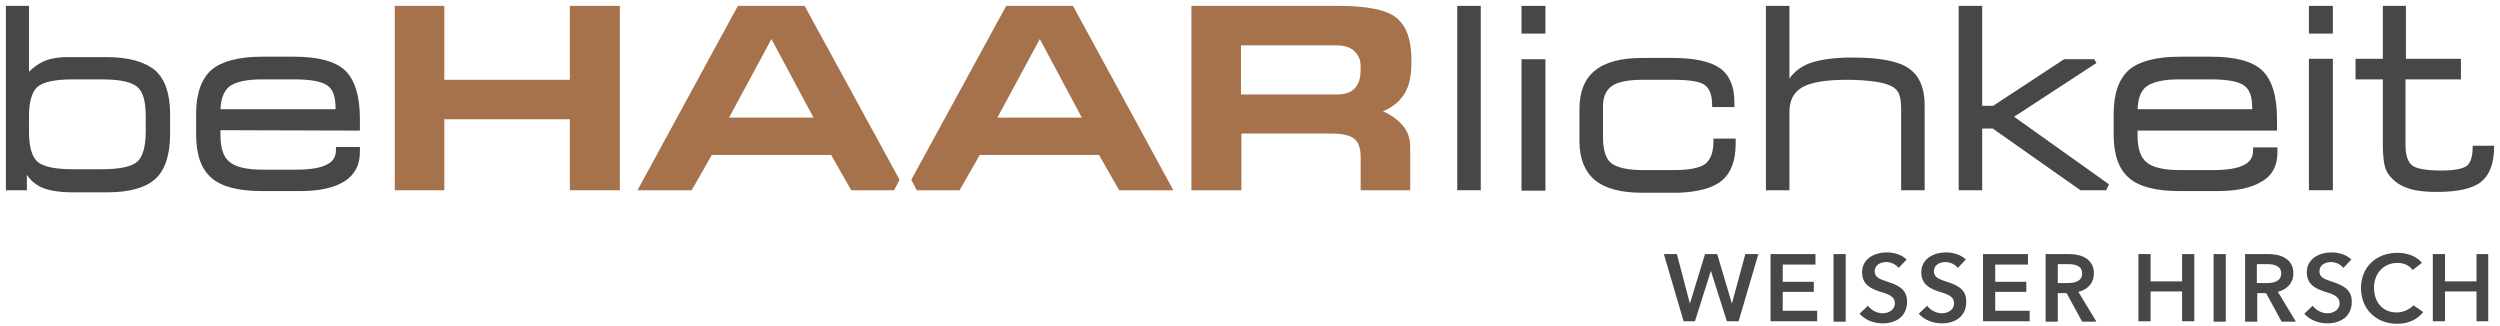
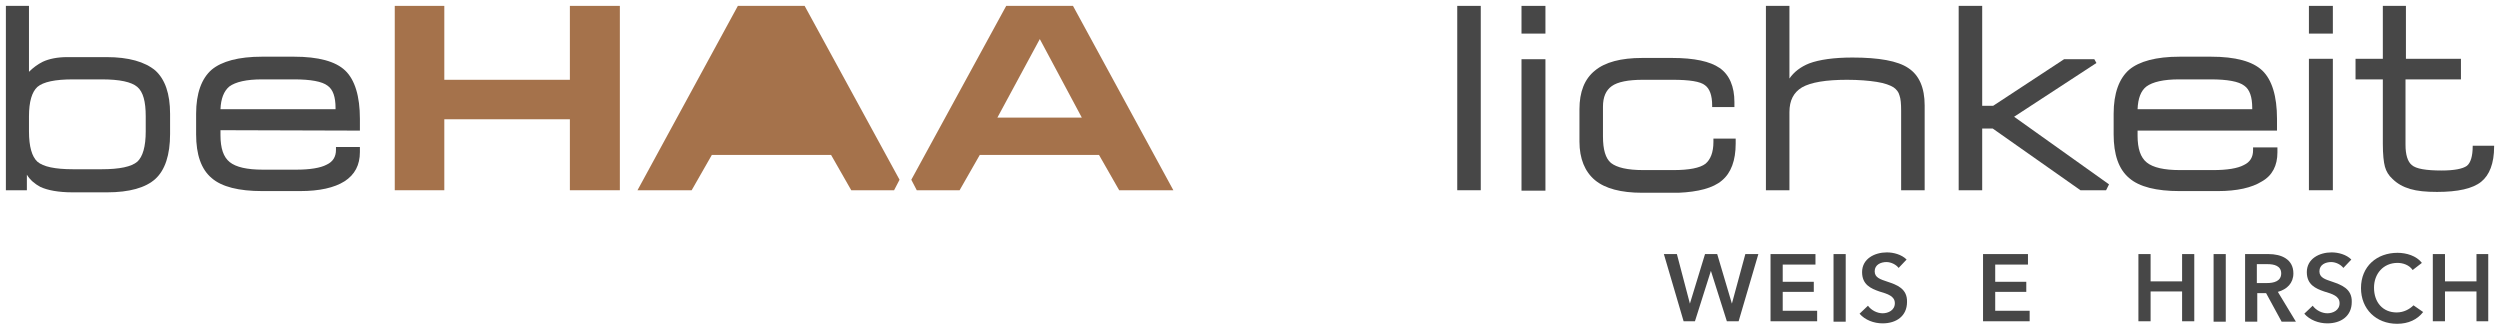
<svg xmlns="http://www.w3.org/2000/svg" version="1.1" x="0px" y="0px" viewBox="0 0 595.3 77.7" enable-background="new 0 0 595.3 77.7" xml:space="preserve">
  <g id="Ebene_1">
    <g>
      <polygon fill="#A5724B" points="135.7,19 105.8,19 105.8,1.4 94,1.4 94,45.3 105.8,45.3 105.8,28.4 135.7,28.4 135.7,45.3     147.6,45.3 147.6,1.4 135.7,1.4   " />
-       <path fill="#A5724B" d="M329.3,26.5c2.5-1,4.2-2.6,5.2-4.3c1-1.7,1.6-3.9,1.6-7.6c0-5.3-1.2-8.3-3.5-10.3c-2.4-2-7.1-2.9-13.9-2.9    h-35l0,43.9h11.9V31.8h21.3c2.7,0,4.5,0.4,5.5,1.2c1.1,0.8,1.6,2.3,1.6,4.4v7.9h11.8V35c0-2.1-0.6-3.6-1.6-4.9    C332.3,27.7,329.3,26.5,329.3,26.5z M322.7,20.9c-0.9,1.1-2.4,1.6-4.5,1.6h-22.7V10.8h22.7c2,0,3.5,0.5,4.4,1.5    c1,1,1.4,1.9,1.4,3.9C324,18.7,323.6,19.8,322.7,20.9z" />
-       <path fill="#A5724B" d="M175.7,1.4l-23.9,43.9h12.9l4.8-8.4h28.4l4.8,8.4h10.2l1.3-2.5L191.6,1.4H175.7z M173.6,28l10.1-18.7    L193.7,28H173.6z" />
+       <path fill="#A5724B" d="M175.7,1.4l-23.9,43.9h12.9l4.8-8.4h28.4l4.8,8.4h10.2l1.3-2.5L191.6,1.4H175.7z M173.6,28l10.1-18.7    H173.6z" />
      <path fill="#A5724B" d="M239.6,1.4L217,42.8l1.3,2.5h10.2l4.8-8.4h28.4l4.8,8.4h12.9L255.5,1.4H239.6z M237.5,28l10.1-18.7    L257.6,28H237.5z" />
    </g>
    <polygon fill="#474747" points="412.4,72.3 412.4,72.3 408.9,60.5 406,60.5 402.4,72.3 402.4,72.3 399.3,60.5 396.2,60.5    400.9,76.5 403.6,76.5 407.4,64.5 407.4,64.5 411.2,76.5 414,76.5 418.7,60.5 415.6,60.5  " />
    <polygon fill="#474747" points="424.5,69.5 431.9,69.5 431.9,67.1 424.5,67.1 424.5,63 432.3,63 432.3,60.5 421.6,60.5 421.6,76.5    432.7,76.5 432.7,74 424.5,74  " />
    <rect x="436.6" y="60.5" fill="#474747" width="2.9" height="16.1" />
    <path fill="#474747" d="M449.5,67.1c-1.8-0.6-3.1-1-3.1-2.5c0-1.6,1.5-2.2,2.8-2.2c1.1,0,2.3,0.6,2.9,1.4l1.9-2   c-1.2-1.2-3.1-1.7-4.7-1.7c-2.9,0-5.9,1.5-5.9,4.7c0,3,2.1,3.9,4.1,4.6c2,0.6,3.7,1.1,3.7,2.8c0,1.7-1.6,2.4-2.9,2.4   c-1.3,0-2.7-0.7-3.5-1.8l-2,1.9c1.3,1.5,3.4,2.3,5.5,2.3c3.2,0,5.8-1.7,5.8-5.1C454.2,68.7,451.6,67.8,449.5,67.1z" />
-     <path fill="#474747" d="M463.6,67.1c-1.8-0.6-3.1-1-3.1-2.5c0-1.6,1.5-2.2,2.8-2.2c1.1,0,2.3,0.6,2.9,1.4l1.9-2   c-1.2-1.2-3.1-1.7-4.7-1.7c-2.9,0-5.9,1.5-5.9,4.7c0,3,2.1,3.9,4.1,4.6c2,0.6,3.7,1.1,3.7,2.8c0,1.7-1.6,2.4-2.9,2.4   c-1.3,0-2.7-0.7-3.5-1.8l-2,1.9c1.3,1.5,3.4,2.3,5.5,2.3c3.2,0,5.8-1.7,5.8-5.1C468.3,68.7,465.7,67.8,463.6,67.1z" />
    <polygon fill="#474747" points="475.1,69.5 482.5,69.5 482.5,67.1 475.1,67.1 475.1,63 482.9,63 482.9,60.5 472.2,60.5 472.2,76.5    483.3,76.5 483.3,74 475.1,74  " />
-     <path fill="#474747" d="M498.6,65.1c0-3.4-2.9-4.6-5.9-4.6h-5.6v16.1h2.9v-6.8h2.1l3.7,6.8h3.4l-4.3-7.1   C497.2,68.9,498.6,67.4,498.6,65.1z M490,67.4v-4.5h2.6c1.5,0,3.2,0.4,3.2,2.2c0,1.9-1.8,2.3-3.4,2.3H490z" />
    <polygon fill="#474747" points="519.6,67 512.1,67 512.1,60.5 509.2,60.5 509.2,76.5 512.1,76.5 512.1,69.4 519.6,69.4 519.6,76.5    522.5,76.5 522.5,60.5 519.6,60.5  " />
    <rect x="527.1" y="60.5" fill="#474747" width="2.9" height="16.1" />
    <path fill="#474747" d="M546.1,65.1c0-3.4-2.9-4.6-5.9-4.6h-5.6v16.1h2.9v-6.8h2.1l3.7,6.8h3.4l-4.3-7.1   C544.6,68.9,546.1,67.4,546.1,65.1z M537.4,67.4v-4.5h2.6c1.5,0,3.2,0.4,3.2,2.2c0,1.9-1.8,2.3-3.4,2.3H537.4z" />
    <path fill="#474747" d="M555.4,67.1c-1.8-0.6-3.1-1-3.1-2.5c0-1.6,1.5-2.2,2.8-2.2c1.1,0,2.3,0.6,2.9,1.4l1.9-2   c-1.2-1.2-3.1-1.7-4.7-1.7c-2.9,0-5.9,1.5-5.9,4.7c0,3,2.1,3.9,4.1,4.6c2,0.6,3.7,1.1,3.7,2.8c0,1.7-1.6,2.4-2.9,2.4   c-1.3,0-2.7-0.7-3.5-1.8l-2,1.9c1.3,1.5,3.4,2.3,5.5,2.3c3.2,0,5.8-1.7,5.8-5.1C560.1,68.7,557.4,67.8,555.4,67.1z" />
    <path fill="#474747" d="M570.7,74.4c-3.3,0-5.4-2.4-5.4-5.9c0-3.3,2.2-5.9,5.6-5.9c1.3,0,2.8,0.5,3.6,1.7l2.2-1.7   c-1.3-1.7-3.7-2.4-5.8-2.4c-4.9,0-8.7,3.2-8.7,8.4c0,5,3.6,8.5,8.6,8.5c2.7,0,4.8-1,6.2-2.8l-2.3-1.6   C573.8,73.6,572.4,74.4,570.7,74.4z" />
    <polygon fill="#474747" points="589.7,67 582.2,67 582.2,60.5 579.3,60.5 579.3,76.5 582.2,76.5 582.2,69.4 589.7,69.4 589.7,76.5    592.5,76.5 592.5,60.5 589.7,60.5  " />
    <path fill="#474747" d="M25.4,13.6H16c-2.3,0-4.3,0.4-5.8,1.1c-1.2,0.6-2.3,1.4-3.3,2.4V1.4H1.4v43.9h5v-3.7   c0.8,1.3,1.9,2.2,3.2,2.9c1.7,0.8,4.3,1.3,7.7,1.3h8.2c5.3,0,9.2-1.1,11.5-3.2c2.3-2.1,3.5-5.7,3.5-10.7v-4.8   c0-4.8-1.2-8.2-3.5-10.3C34.5,14.7,30.6,13.6,25.4,13.6z M34.7,31.3c0,3.6-0.7,6-2,7.2c-1.4,1.2-4.2,1.8-8.5,1.8h-6.8   c-4.3,0-7.1-0.6-8.5-1.8c-1.3-1.2-2-3.6-2-7.2v-3.6c0-3.5,0.7-5.8,2-7c1.4-1.2,4.2-1.8,8.5-1.8h6.8c4.3,0,7.1,0.6,8.5,1.8   c1.4,1.2,2,3.5,2,7V31.3z" />
    <path fill="#474747" d="M85.7,31.1l0-0.4c0-0.3,0-0.6,0-0.9c0-0.3,0-0.8,0-1.5c0-5.4-1.2-9.3-3.5-11.5c-2.3-2.2-6.4-3.3-12.2-3.3   h-7.6c-5.6,0-9.6,1.1-12,3.1c-2.4,2.1-3.7,5.6-3.7,10.5v4.9c0,4.8,1.2,8.3,3.7,10.4c2.4,2.1,6.5,3.1,12,3.1h9.1   c4.6,0,8.1-0.8,10.5-2.3c2.5-1.6,3.7-3.9,3.7-7v-1.2H80v0.7c0,1.6-0.7,2.8-2.2,3.5c-1.5,0.8-4,1.2-7.3,1.2h-7.9   c-3.8,0-6.4-0.6-7.9-1.8c-1.5-1.2-2.2-3.3-2.2-6.4v-1.2L85.7,31.1z M54.6,20.6c1.5-1.1,4.1-1.7,7.8-1.7H70c4,0,6.7,0.5,8,1.5   c1.3,0.9,1.9,2.7,1.9,5.3V26H52.5C52.6,23.5,53.3,21.7,54.6,20.6z" />
    <rect x="347" y="1.4" fill="#474747" width="5.6" height="43.9" />
    <rect x="362.3" y="14.1" fill="#474747" width="5.7" height="31.3" />
    <rect x="362.3" y="1.4" fill="#474747" width="5.7" height="6.6" />
    <path fill="#474747" d="M410,43c2.2-1.8,3.3-4.8,3.3-8.8V33H408v0.8c0,2.5-0.7,4.2-1.9,5.2c-1.3,1-3.9,1.5-7.6,1.5h-7.2   c-3.8,0-6.3-0.6-7.7-1.7c-1.3-1.1-1.9-3.2-1.9-6.3v-7.1c0-2.3,0.7-3.9,2.1-4.9c1.4-1,3.9-1.5,7.4-1.5h7.1c4,0,6.6,0.4,7.7,1.3   c1.1,0.8,1.7,2.4,1.7,4.8l0,0.4h5.3v-1.2c0-3.7-1.2-6.5-3.5-8.1c-2.3-1.6-6.1-2.4-11.3-2.4h-7.2c-5,0-8.8,1-11.2,3   c-2.5,2-3.7,5.1-3.7,9.2v7.7c0,4.1,1.3,7.2,3.7,9.2c2.4,2,6.2,3,11.2,3h8.7C404.3,45.7,407.9,44.8,410,43z" />
    <path fill="#474747" d="M458.3,45.3V25.1c0-4.2-1.3-7.2-3.9-8.9c-2.5-1.7-7-2.5-13.3-2.5c-4.4,0-7.9,0.5-10.3,1.4   c-2,0.8-3.6,2-4.7,3.6V1.4h-5.6v43.9h5.6V26.7c0-2.8,1-4.7,3-5.9c2.1-1.2,5.7-1.8,10.7-1.8c2.8,0,5.2,0.2,7.1,0.5   c1.9,0.3,3.2,0.8,4,1.3c0.7,0.5,1.2,1.1,1.4,1.9c0.3,0.8,0.4,2,0.4,3.7v18.9H458.3z" />
    <path fill="#474747" d="M542.3,36.3v-1.2h-5.8v0.7c0,1.6-0.7,2.8-2.2,3.5c-1.5,0.8-4,1.2-7.3,1.2h-7.9c-3.8,0-6.4-0.6-7.9-1.8   c-1.5-1.2-2.2-3.3-2.2-6.4v-1.2l33.2,0l0-0.4c0-0.3,0-0.6,0-0.9c0-0.3,0-0.8,0-1.5c0-5.4-1.2-9.3-3.5-11.5   c-2.3-2.2-6.4-3.3-12.2-3.3H519c-5.6,0-9.6,1.1-12,3.1c-2.4,2.1-3.7,5.6-3.7,10.5v4.9c0,4.8,1.2,8.3,3.7,10.4   c2.4,2.1,6.5,3.1,12,3.1h9.1c4.6,0,8.1-0.8,10.5-2.3C541.1,41.8,542.3,39.4,542.3,36.3z M511.1,20.6c1.5-1.1,4.1-1.7,7.8-1.7h7.5   c4,0,6.7,0.5,8,1.5c1.3,0.9,1.9,2.7,1.9,5.3v0.3H509C509.1,23.4,509.8,21.6,511.1,20.6z" />
    <rect x="549.8" y="14" fill="#474747" width="5.7" height="31.3" />
    <rect x="549.8" y="1.4" fill="#474747" width="5.7" height="6.6" />
    <polygon fill="#474747" points="499.2,15 498.7,14.1 491.5,14.1 474.6,25.2 472,25.2 472,1.4 466.4,1.4 466.4,45.3 472,45.3    472,30.6 474.5,30.6 495.4,45.3 501.5,45.3 502.2,43.9 479.6,27.8  " />
    <path fill="#474747" d="M588.8,34.6v0.2c0,2.4-0.5,4-1.4,4.7c-1,0.7-3,1.1-6,1.1c-3.7,0-6.1-0.4-7.1-1.3c-1-0.8-1.5-2.5-1.5-4.8   V18.9h13.2V14h-13.1V1.4h-5.5V14h-6.5v4.9h6.5v15.3c0,2.6,0.2,4.4,0.5,5.5c0.3,1.1,0.9,2.1,1.8,2.9c1.1,1.1,2.5,1.9,4.2,2.4   c1.7,0.5,3.8,0.7,6.4,0.7c5,0,8.5-0.8,10.5-2.4c2-1.6,3.1-4.4,3.1-8.4v-0.2H588.8z" />
  </g>
  <g id="Hilfslinien">
</g>
</svg>